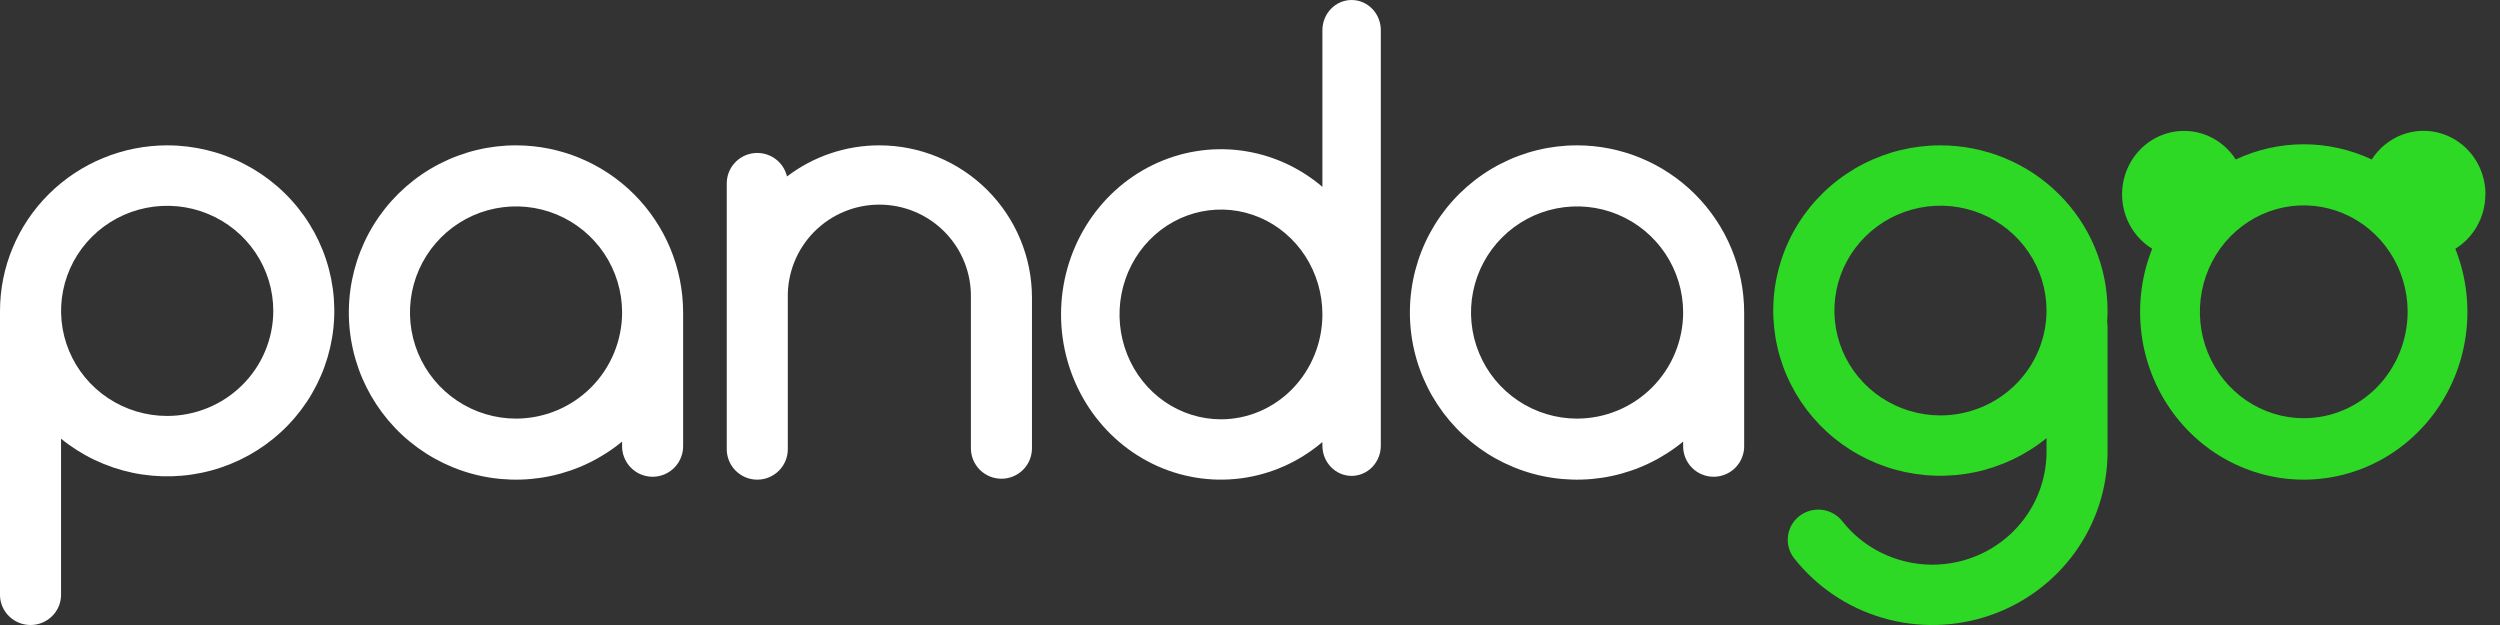
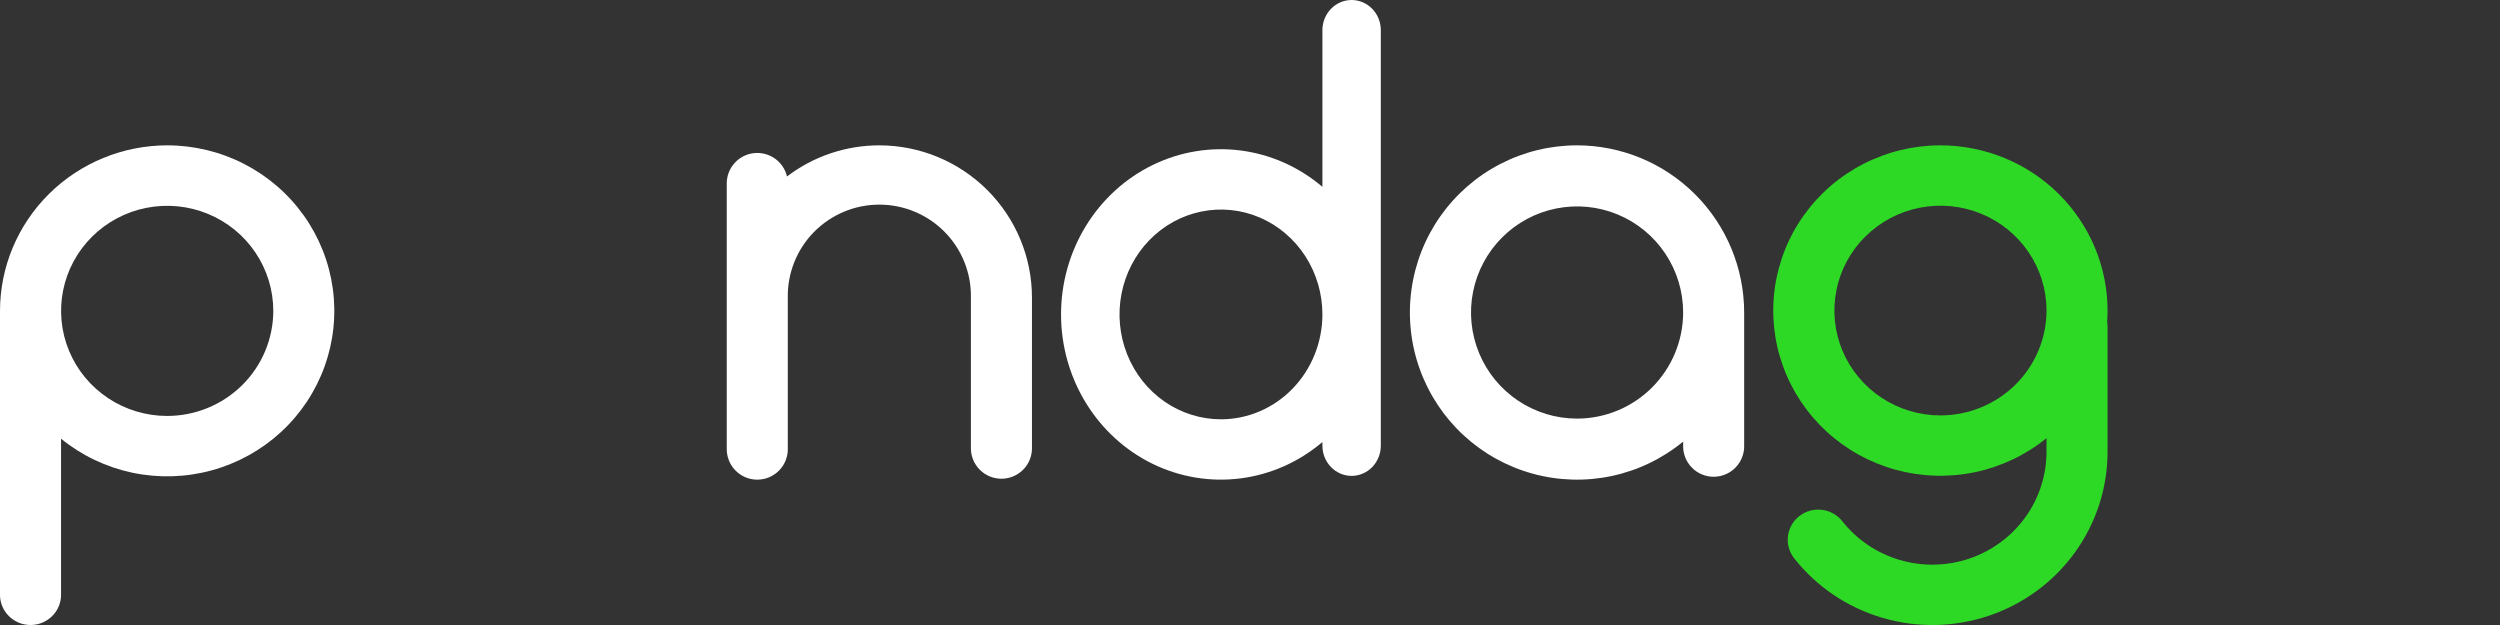
<svg xmlns="http://www.w3.org/2000/svg" fill="none" height="100%" overflow="visible" preserveAspectRatio="none" style="display: block;" viewBox="0 0 108 27" width="100%">
  <rect x="0" y="0" width="108" height="27" fill="#333333" stroke="none" />
  <g id="Group 2">
    <path d="M7.222 17.969C6.316 17.969 5.429 17.703 4.676 17.204C3.922 16.705 3.334 15.996 2.988 15.167C2.641 14.337 2.55 13.425 2.727 12.544C2.904 11.664 3.34 10.855 3.981 10.22C4.622 9.585 5.439 9.153 6.328 8.978C7.217 8.803 8.139 8.893 8.976 9.236C9.814 9.58 10.53 10.162 11.033 10.908C11.537 11.655 11.806 12.532 11.806 13.43C11.805 14.633 11.321 15.787 10.462 16.638C9.603 17.489 8.437 17.968 7.222 17.969ZM7.222 6.279C5.308 6.281 3.472 7.035 2.118 8.376C0.764 9.716 0.002 11.534 0 13.43V25.733C0.01 26.073 0.154 26.395 0.4 26.631C0.646 26.868 0.976 27 1.319 27C1.662 27 1.991 26.868 2.237 26.631C2.484 26.395 2.627 26.073 2.637 25.733V18.952C3.532 19.68 4.59 20.184 5.722 20.422C6.854 20.66 8.028 20.625 9.143 20.32C10.259 20.015 11.285 19.449 12.133 18.669C12.982 17.89 13.628 16.919 14.019 15.84C14.409 14.761 14.532 13.605 14.377 12.469C14.221 11.333 13.792 10.251 13.126 9.313C12.459 8.376 11.575 7.611 10.548 7.083C9.52 6.555 8.38 6.279 7.222 6.279Z" fill="white" id="Vector" />
    <path d="M83.828 17.946C82.921 17.946 82.036 17.68 81.282 17.183C80.529 16.685 79.941 15.977 79.594 15.15C79.248 14.322 79.157 13.411 79.334 12.532C79.51 11.653 79.947 10.846 80.588 10.213C81.229 9.579 82.045 9.148 82.934 8.973C83.823 8.798 84.744 8.888 85.581 9.231C86.419 9.573 87.134 10.154 87.638 10.899C88.141 11.644 88.41 12.52 88.41 13.416C88.409 14.617 87.925 15.769 87.066 16.618C86.207 17.467 85.043 17.945 83.828 17.946ZM83.828 6.279C82.67 6.278 81.529 6.553 80.501 7.08C79.473 7.606 78.589 8.37 77.922 9.306C77.255 10.241 76.826 11.322 76.67 12.456C76.514 13.59 76.637 14.745 77.027 15.822C77.418 16.9 78.065 17.869 78.913 18.648C79.762 19.426 80.787 19.991 81.904 20.296C83.02 20.6 84.193 20.635 85.326 20.397C86.458 20.158 87.516 19.654 88.41 18.927V19.514C88.41 20.53 88.09 21.521 87.493 22.348C86.897 23.175 86.054 23.798 85.082 24.128C84.11 24.459 83.058 24.481 82.073 24.192C81.088 23.903 80.219 23.317 79.587 22.516C79.48 22.381 79.348 22.268 79.197 22.184C79.047 22.1 78.881 22.045 78.709 22.024C78.362 21.982 78.012 22.078 77.737 22.291C77.461 22.503 77.282 22.816 77.24 23.159C77.197 23.502 77.294 23.848 77.509 24.12C78.479 25.349 79.812 26.247 81.323 26.691C82.835 27.134 84.448 27.1 85.939 26.593C87.43 26.086 88.723 25.132 89.638 23.863C90.554 22.595 91.046 21.075 91.046 19.517V14.103C91.046 14.034 91.04 13.964 91.028 13.896C91.039 13.738 91.046 13.578 91.046 13.416C91.045 11.524 90.283 9.71 88.93 8.372C87.577 7.034 85.742 6.281 83.828 6.279Z" fill="#2ED926" id="Vector_2" />
    <path d="M52.742 18.114C51.876 18.113 51.029 17.847 50.308 17.349C49.588 16.85 49.027 16.143 48.696 15.315C48.365 14.487 48.278 13.576 48.448 12.697C48.617 11.819 49.035 11.012 49.648 10.379C50.261 9.745 51.042 9.314 51.892 9.14C52.742 8.965 53.623 9.055 54.424 9.398C55.224 9.741 55.908 10.322 56.39 11.067C56.871 11.812 57.128 12.688 57.128 13.583C57.127 14.785 56.665 15.936 55.843 16.786C55.022 17.635 53.908 18.113 52.746 18.114M58.39 0C58.055 -1.46537e-07 57.735 0.137 57.498 0.382C57.262 0.626 57.129 0.957 57.128 1.303V8.072C56.118 7.212 54.892 6.667 53.593 6.5C52.294 6.334 50.977 6.552 49.794 7.129C48.61 7.707 47.61 8.62 46.91 9.763C46.209 10.906 45.837 12.231 45.837 13.583C45.837 14.936 46.209 16.261 46.91 17.404C47.61 18.547 48.61 19.46 49.794 20.038C50.977 20.615 52.294 20.833 53.593 20.666C54.892 20.5 56.118 19.955 57.128 19.095V19.254C57.128 19.599 57.261 19.931 57.498 20.176C57.734 20.42 58.055 20.558 58.39 20.558C58.724 20.558 59.045 20.42 59.282 20.176C59.518 19.931 59.651 19.599 59.651 19.254V1.303C59.651 0.957 59.518 0.626 59.281 0.382C59.045 0.137 58.724 -1.46537e-07 58.39 0Z" fill="white" id="Vector_3" />
-     <path d="M22.295 18.084C21.389 18.084 20.503 17.816 19.749 17.312C18.995 16.809 18.407 16.093 18.06 15.256C17.713 14.418 17.622 13.497 17.798 12.607C17.975 11.718 18.411 10.901 19.052 10.26C19.692 9.619 20.509 9.182 21.398 9.005C22.287 8.828 23.208 8.918 24.046 9.265C24.883 9.612 25.599 10.2 26.102 10.953C26.606 11.707 26.875 12.593 26.875 13.5C26.873 14.715 26.39 15.88 25.531 16.74C24.672 17.599 23.507 18.082 22.293 18.084M22.293 6.279C21.135 6.278 19.994 6.556 18.966 7.089C17.938 7.622 17.054 8.395 16.387 9.341C15.72 10.288 15.291 11.381 15.135 12.529C14.98 13.676 15.102 14.845 15.492 15.935C15.883 17.025 16.53 18.006 17.378 18.793C18.227 19.581 19.253 20.153 20.369 20.461C21.485 20.769 22.658 20.804 23.791 20.563C24.923 20.322 25.981 19.812 26.875 19.076V19.236C26.869 19.413 26.899 19.589 26.963 19.753C27.027 19.918 27.123 20.068 27.246 20.195C27.369 20.322 27.516 20.423 27.679 20.491C27.841 20.56 28.016 20.596 28.193 20.596C28.369 20.596 28.544 20.56 28.707 20.491C28.869 20.423 29.016 20.322 29.139 20.195C29.262 20.068 29.359 19.918 29.422 19.753C29.486 19.589 29.516 19.413 29.511 19.236V13.5C29.509 11.585 28.748 9.75 27.395 8.396C26.041 7.042 24.206 6.281 22.293 6.279Z" fill="white" id="Vector_4" />
    <path d="M68.13 18.084C67.224 18.084 66.338 17.815 65.584 17.311C64.831 16.807 64.243 16.092 63.897 15.254C63.55 14.416 63.459 13.495 63.636 12.606C63.813 11.717 64.249 10.9 64.89 10.259C65.531 9.618 66.347 9.181 67.236 9.005C68.125 8.828 69.046 8.918 69.883 9.265C70.721 9.612 71.436 10.2 71.94 10.954C72.443 11.707 72.712 12.594 72.712 13.5C72.71 14.715 72.227 15.88 71.368 16.74C70.509 17.599 69.345 18.082 68.13 18.084ZM68.13 6.279C66.972 6.278 65.831 6.556 64.803 7.089C63.776 7.622 62.891 8.395 62.224 9.341C61.558 10.288 61.128 11.381 60.973 12.529C60.817 13.676 60.939 14.845 61.33 15.935C61.72 17.025 62.367 18.006 63.215 18.793C64.064 19.581 65.09 20.153 66.206 20.461C67.322 20.769 68.495 20.804 69.628 20.563C70.76 20.322 71.818 19.812 72.712 19.076V19.236C72.706 19.413 72.737 19.589 72.8 19.753C72.864 19.918 72.96 20.068 73.083 20.195C73.206 20.322 73.353 20.423 73.516 20.491C73.679 20.56 73.853 20.596 74.03 20.596C74.207 20.596 74.381 20.56 74.544 20.491C74.707 20.423 74.854 20.322 74.977 20.195C75.1 20.068 75.196 19.918 75.26 19.753C75.323 19.589 75.354 19.413 75.348 19.236V13.5C75.346 11.586 74.585 9.75 73.231 8.397C71.878 7.043 70.044 6.281 68.13 6.279Z" fill="white" id="Vector_5" />
-     <path d="M99.522 18.067C98.635 18.067 97.767 17.797 97.029 17.292C96.291 16.787 95.716 16.069 95.376 15.229C95.036 14.389 94.948 13.464 95.121 12.573C95.294 11.681 95.721 10.862 96.349 10.219C96.977 9.576 97.776 9.138 98.647 8.96C99.517 8.783 100.419 8.874 101.239 9.222C102.059 9.57 102.76 10.159 103.253 10.915C103.746 11.671 104.01 12.56 104.01 13.47C104.008 14.688 103.535 15.857 102.694 16.719C101.853 17.581 100.712 18.066 99.522 18.067ZM107.372 8.393C107.372 7.803 107.187 7.228 106.843 6.755C106.499 6.282 106.015 5.935 105.463 5.766C104.911 5.597 104.321 5.615 103.78 5.817C103.238 6.02 102.776 6.396 102.46 6.889C101.538 6.457 100.536 6.233 99.522 6.233C98.508 6.233 97.506 6.457 96.584 6.889C96.363 6.545 96.07 6.257 95.725 6.045C95.38 5.833 94.994 5.704 94.593 5.666C94.193 5.629 93.79 5.684 93.413 5.828C93.037 5.972 92.697 6.201 92.419 6.499C92.141 6.796 91.931 7.153 91.806 7.545C91.682 7.936 91.645 8.351 91.698 8.759C91.751 9.168 91.894 9.558 92.115 9.902C92.336 10.246 92.63 10.534 92.975 10.746C92.537 11.846 92.371 13.039 92.49 14.22C92.608 15.401 93.009 16.535 93.656 17.52C94.302 18.505 95.176 19.313 96.199 19.871C97.222 20.429 98.363 20.721 99.522 20.721C100.681 20.721 101.822 20.429 102.845 19.871C103.868 19.313 104.742 18.505 105.389 17.52C106.035 16.535 106.436 15.401 106.555 14.22C106.673 13.039 106.507 11.846 106.07 10.746C106.465 10.503 106.793 10.159 107.02 9.748C107.248 9.336 107.367 8.872 107.367 8.399" fill="#2ED926" id="Vector_6" />
    <path d="M37.989 6.279C36.546 6.278 35.143 6.751 33.998 7.625C33.925 7.31 33.738 7.033 33.473 6.847C33.208 6.661 32.884 6.579 32.562 6.616C32.24 6.653 31.944 6.807 31.729 7.049C31.513 7.29 31.395 7.602 31.396 7.925V19.366C31.391 19.541 31.421 19.717 31.485 19.881C31.548 20.045 31.645 20.195 31.768 20.321C31.891 20.448 32.038 20.548 32.2 20.617C32.363 20.686 32.538 20.721 32.714 20.721C32.891 20.721 33.066 20.686 33.228 20.617C33.391 20.548 33.538 20.448 33.661 20.321C33.784 20.195 33.88 20.045 33.944 19.881C34.008 19.717 34.038 19.541 34.033 19.366V12.854C34.024 12.331 34.119 11.81 34.314 11.323C34.508 10.837 34.798 10.394 35.166 10.02C35.535 9.646 35.974 9.349 36.458 9.147C36.943 8.944 37.463 8.84 37.988 8.84C38.513 8.84 39.033 8.944 39.518 9.147C40.002 9.349 40.441 9.646 40.81 10.02C41.178 10.394 41.468 10.837 41.662 11.323C41.857 11.81 41.953 12.331 41.943 12.854V19.366C41.943 19.714 42.082 20.049 42.33 20.296C42.577 20.542 42.913 20.681 43.262 20.681C43.612 20.681 43.948 20.542 44.195 20.296C44.442 20.049 44.581 19.714 44.581 19.366V12.854C44.58 11.111 43.884 9.44 42.648 8.207C41.412 6.974 39.737 6.281 37.989 6.279Z" fill="white" id="Vector_7" />
  </g>
</svg>